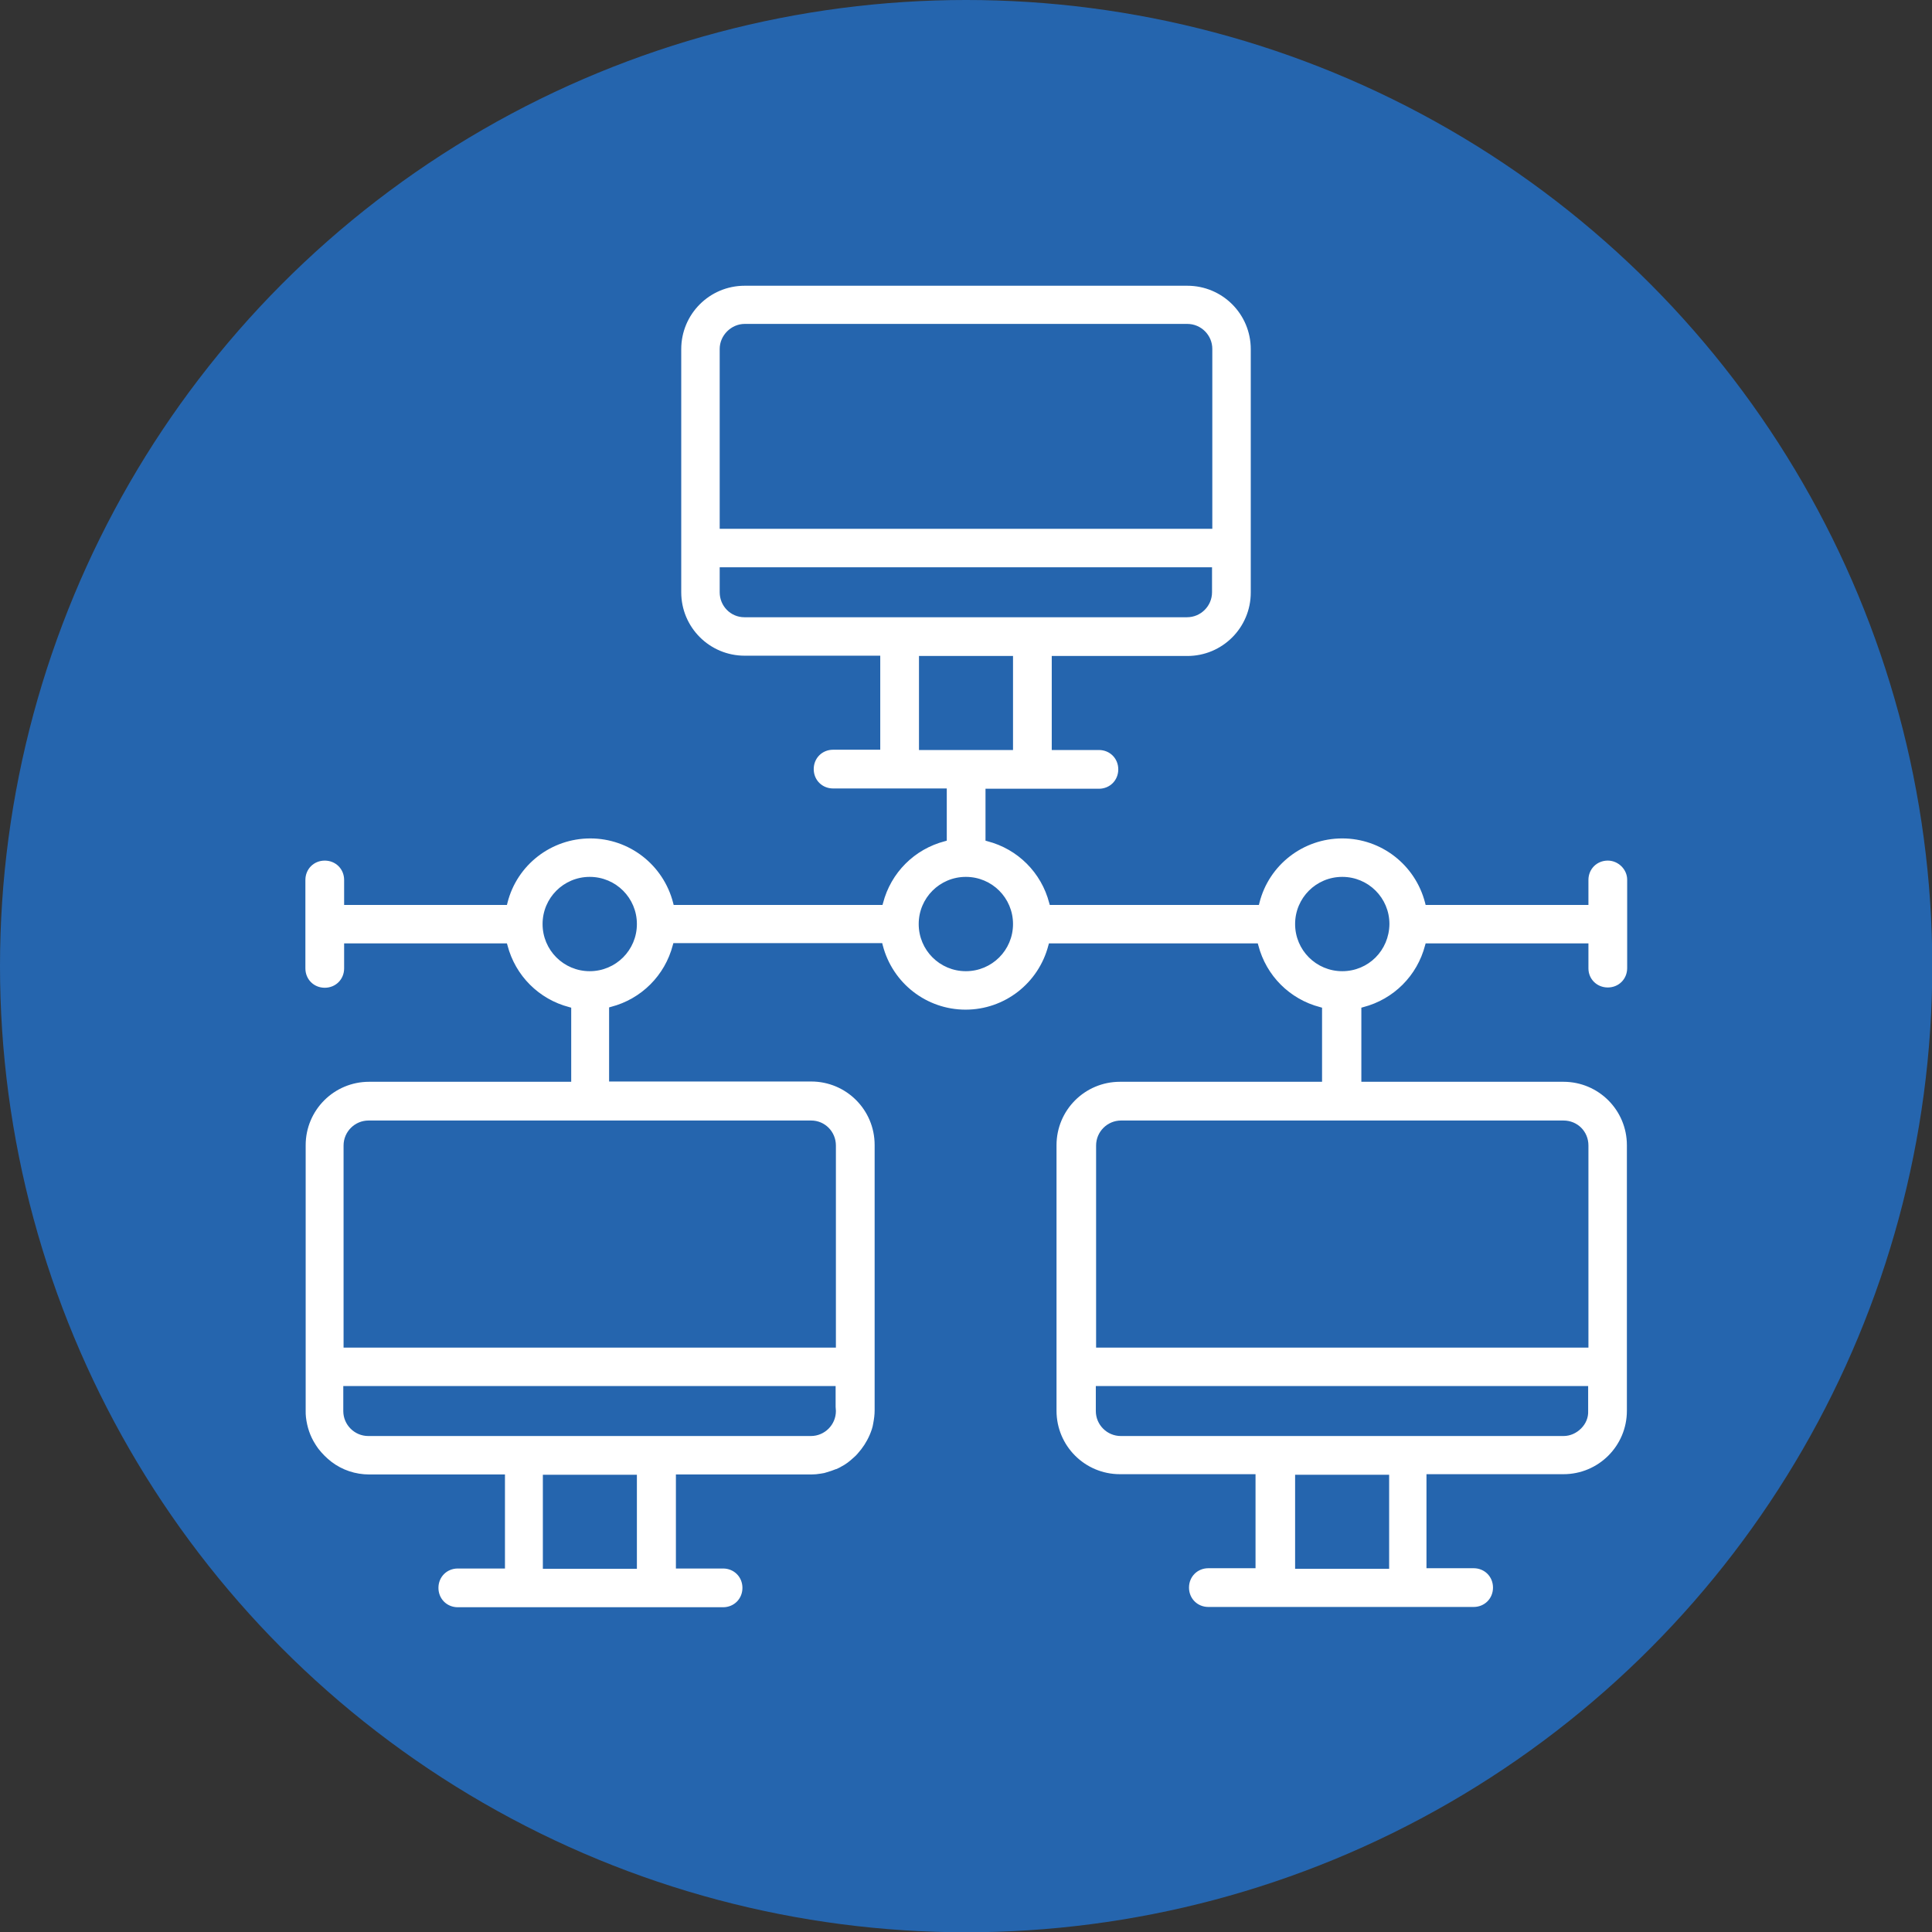
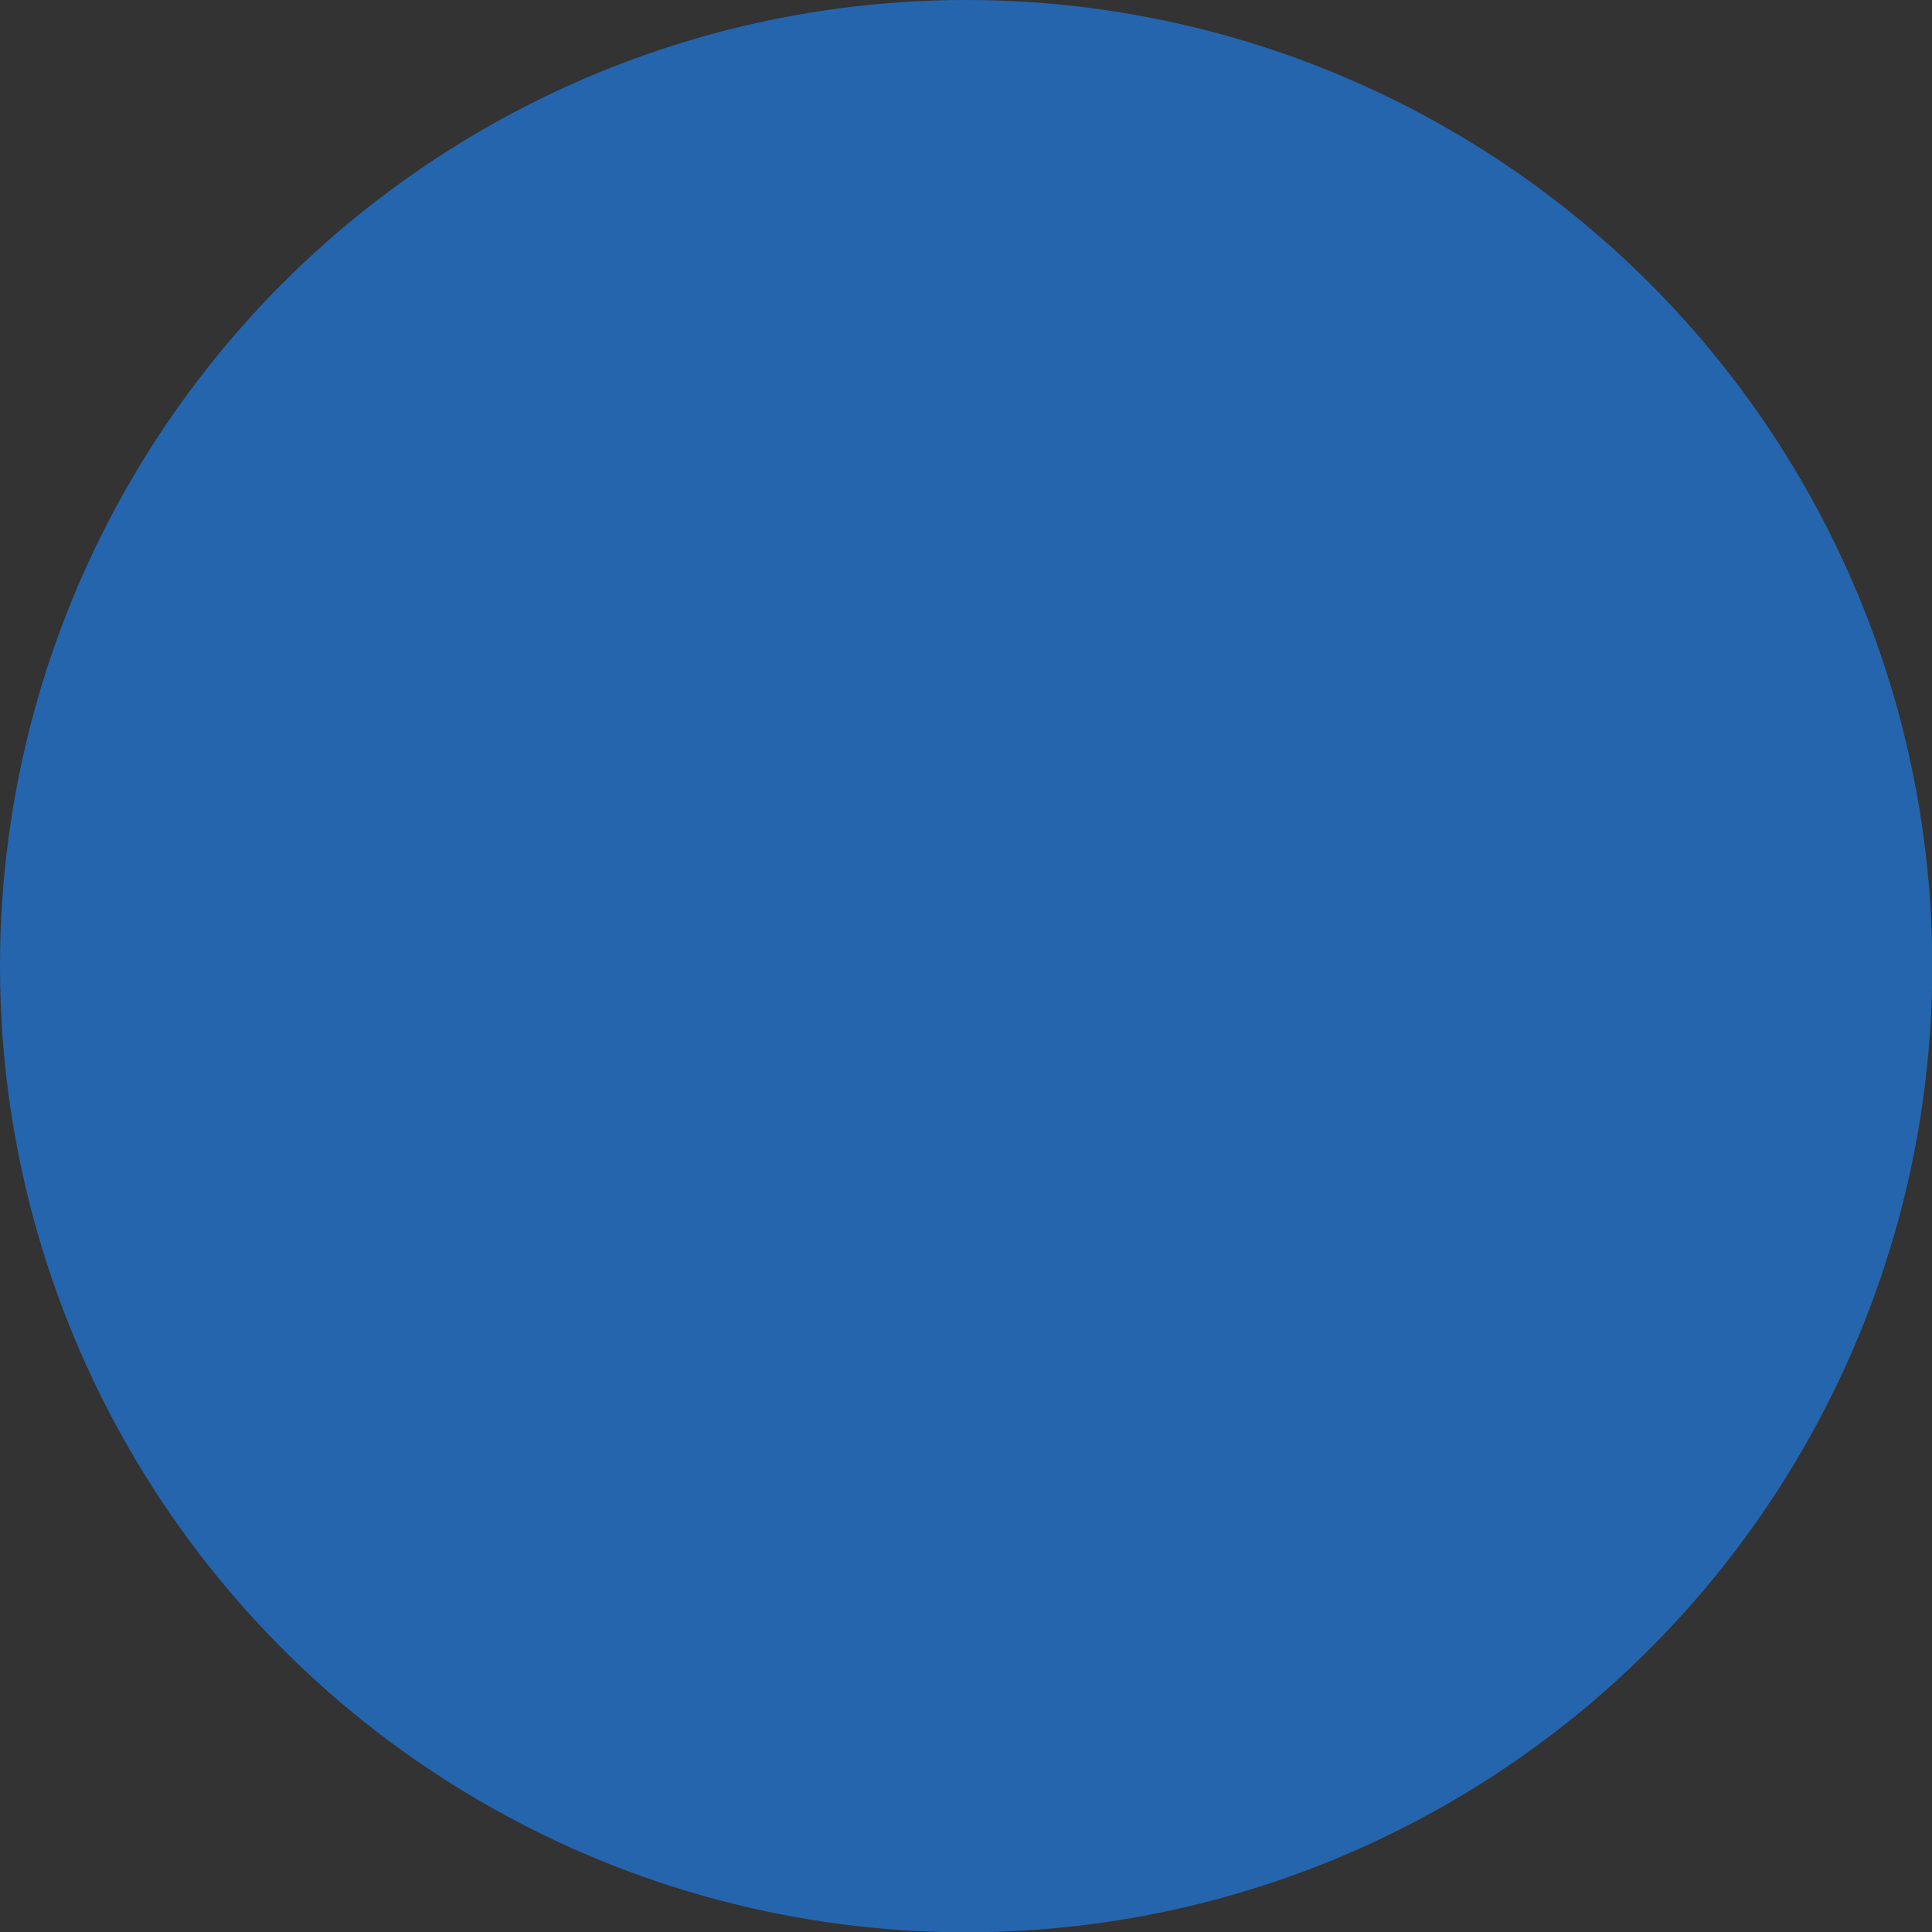
<svg xmlns="http://www.w3.org/2000/svg" version="1.1" id="Capa_1" x="0px" y="0px" viewBox="0 0 688.3 688.3" style="enable-background:new 0 0 688.3 688.3;" xml:space="preserve">
  <rect x="0" y="0" width="688.3" height="688.3" fill="#333333" stroke="none" />
  <style type="text/css">
	.st0{fill:#2565AE;}
	.st1{fill:#FFFFFF;}
</style>
  <circle class="st0" cx="344.2" cy="344.2" r="344.2" />
-   <path class="st1" d="M572.8,351.8c3.9,0,6.9-3,6.9-6.9v-31.5c0-3.7-3.2-6.8-6.9-6.8c-3.9,0-6.9,3-6.9,6.9v8.9h-58l-0.2-0.8  c-3.5-13.5-15.6-22.9-29.5-22.9s-26.1,9.4-29.5,22.9l-0.2,0.8H374l-0.2-0.7c-2.8-10.8-11.2-19.2-22-22l-0.7-0.2V281h40.4  c3.9,0,6.9-3,6.9-6.9s-3-6.9-6.9-6.9h-16.8v-33.5H423c12.5,0,22.6-10.1,22.6-22.6v-86.7c0-12.5-10.1-22.6-22.6-22.6H265.3  c-12.5,0-22.6,10.1-22.6,22.6V211c0,12.5,10.1,22.6,22.6,22.6h48.3v33.5h-16.8c-3.9,0-6.9,3-6.9,6.9s3,6.9,6.9,6.9h40.5v18.6  l-0.7,0.2c-10.8,2.8-19.2,11.2-22,22l-0.2,0.7h-74.4l-0.2-0.8c-3.5-13.5-15.6-22.9-29.5-22.9s-26.1,9.4-29.5,22.9l-0.2,0.8h-58v-8.9  c0-3.9-3-6.9-6.9-6.9s-6.9,3-6.9,6.9V345c0,3.9,3,6.9,6.9,6.9s6.9-3,6.9-6.9v-8.9h58l0.2,0.7c2.8,10.8,11.2,19.2,22,22l0.7,0.2v26.4  h-72c-12.5,0-22.6,10.1-22.6,22.6v94.6c0,0.8,0,1.5,0.1,2.3c0.4,3.5,1.5,6.7,3.2,9.4c0.1,0.1,0.2,0.3,0.3,0.5  c0.3,0.4,0.6,0.9,0.9,1.3c1.4,1.8,2.9,3.3,4.7,4.7c3.8,2.9,8.5,4.5,13.5,4.5h48.3v33.5h-16.8c-3.9,0-6.9,3-6.9,6.9s3,6.9,6.9,6.9  h94.5c3.9,0,6.9-3,6.9-6.9s-3-6.9-6.9-6.9h-16.8v-33.5H289c1.1,0,2.3-0.1,3.4-0.3c0.9-0.1,1.7-0.3,2.2-0.5c1.1-0.3,2.2-0.7,3.2-1.1  l0.1,0c0.6-0.3,1.2-0.5,1.8-0.9c1.6-0.8,3-1.9,4.4-3.2c0.6-0.5,1.1-1,1.5-1.5c1.7-1.9,3.1-4,4.2-6.5c0.6-1.4,1.1-2.8,1.3-4.2  c0.3-1.6,0.5-3.1,0.5-4.6v-94.6c0-12.5-10.1-22.6-22.6-22.6h-72v-26.4l0.7-0.2c10.8-2.8,19.2-11.2,22-22l0.2-0.7h74.4l0.2,0.8  c3.5,13.5,15.6,22.9,29.5,22.9c13.9,0,26-9.4,29.5-22.9l0.2-0.7h74.4l0.2,0.7c2.8,10.8,11.2,19.2,22,22l0.7,0.2v26.4h-72  c-12.5,0-22.6,10.1-22.6,22.6v94.6c0,12.5,10.1,22.6,22.6,22.6h48.3v33.5h-16.8c-3.9,0-6.9,3-6.9,6.9s3,6.9,6.9,6.9h94.5  c3.9,0,6.9-3,6.9-6.9s-3-6.9-6.9-6.9h-16.8v-33.5H557c12.5,0,22.6-10.1,22.6-22.6v-94.6c0-12.5-10.1-22.6-22.6-22.6h-72v-26.4  l0.7-0.2c10.8-2.8,19.2-11.2,22-22l0.2-0.7h58v8.9C565.9,348.8,568.9,351.8,572.8,351.8z M494.9,525.4v33.5h-33.5v-33.5H494.9z   M478.2,312.4c9.3,0,16.8,7.5,16.8,16.8c-0.1,9.4-7.5,16.8-16.8,16.8c-9.3,0-16.8-7.5-16.8-16.8S468.9,312.4,478.2,312.4z   M390.4,493.8h175.4v8.9c0.1,2.3-0.8,4.5-2.5,6.2c-1.7,1.7-3.9,2.7-6.3,2.7H399.3c-4.9,0-8.9-4-8.9-8.9V493.8z M565.9,480.1H390.5  v-72c0-4.9,4-8.9,8.9-8.9H557c5,0,8.9,3.9,8.9,8.9V480.1z M431.9,188.4H256.4v-64.1c0-4.8,4.1-8.9,8.9-8.9H423c4.9,0,8.9,4,8.9,8.9  V188.4z M256.4,202.1h175.4v8.9c0,4.9-4,8.9-8.9,8.9H265.2c-4.9,0-8.8-4-8.8-8.9V202.1z M360.9,329.2c0,9.3-7.5,16.8-16.8,16.8  c-9.3,0-16.8-7.5-16.8-16.8s7.5-16.8,16.8-16.8C353.4,312.4,360.9,319.9,360.9,329.2z M360.9,233.7v33.5h-33.5v-33.5H360.9z   M226.9,525.4v33.5h-33.5v-33.5H226.9z M210.1,312.4c9.3,0,16.8,7.5,16.8,16.8s-7.5,16.8-16.8,16.8s-16.8-7.5-16.8-16.8  S200.8,312.4,210.1,312.4z M122.4,408.1c0-4.9,4-8.9,8.9-8.9H289c4.9,0,8.8,4,8.8,8.9v72H122.4V408.1z M297.8,502.7  c0,4.9-4,8.9-8.9,8.9H131.2c-4.9,0-8.9-4-8.9-8.9v-8.9h175.4l0,7.4L297.8,502.7z" />
</svg>